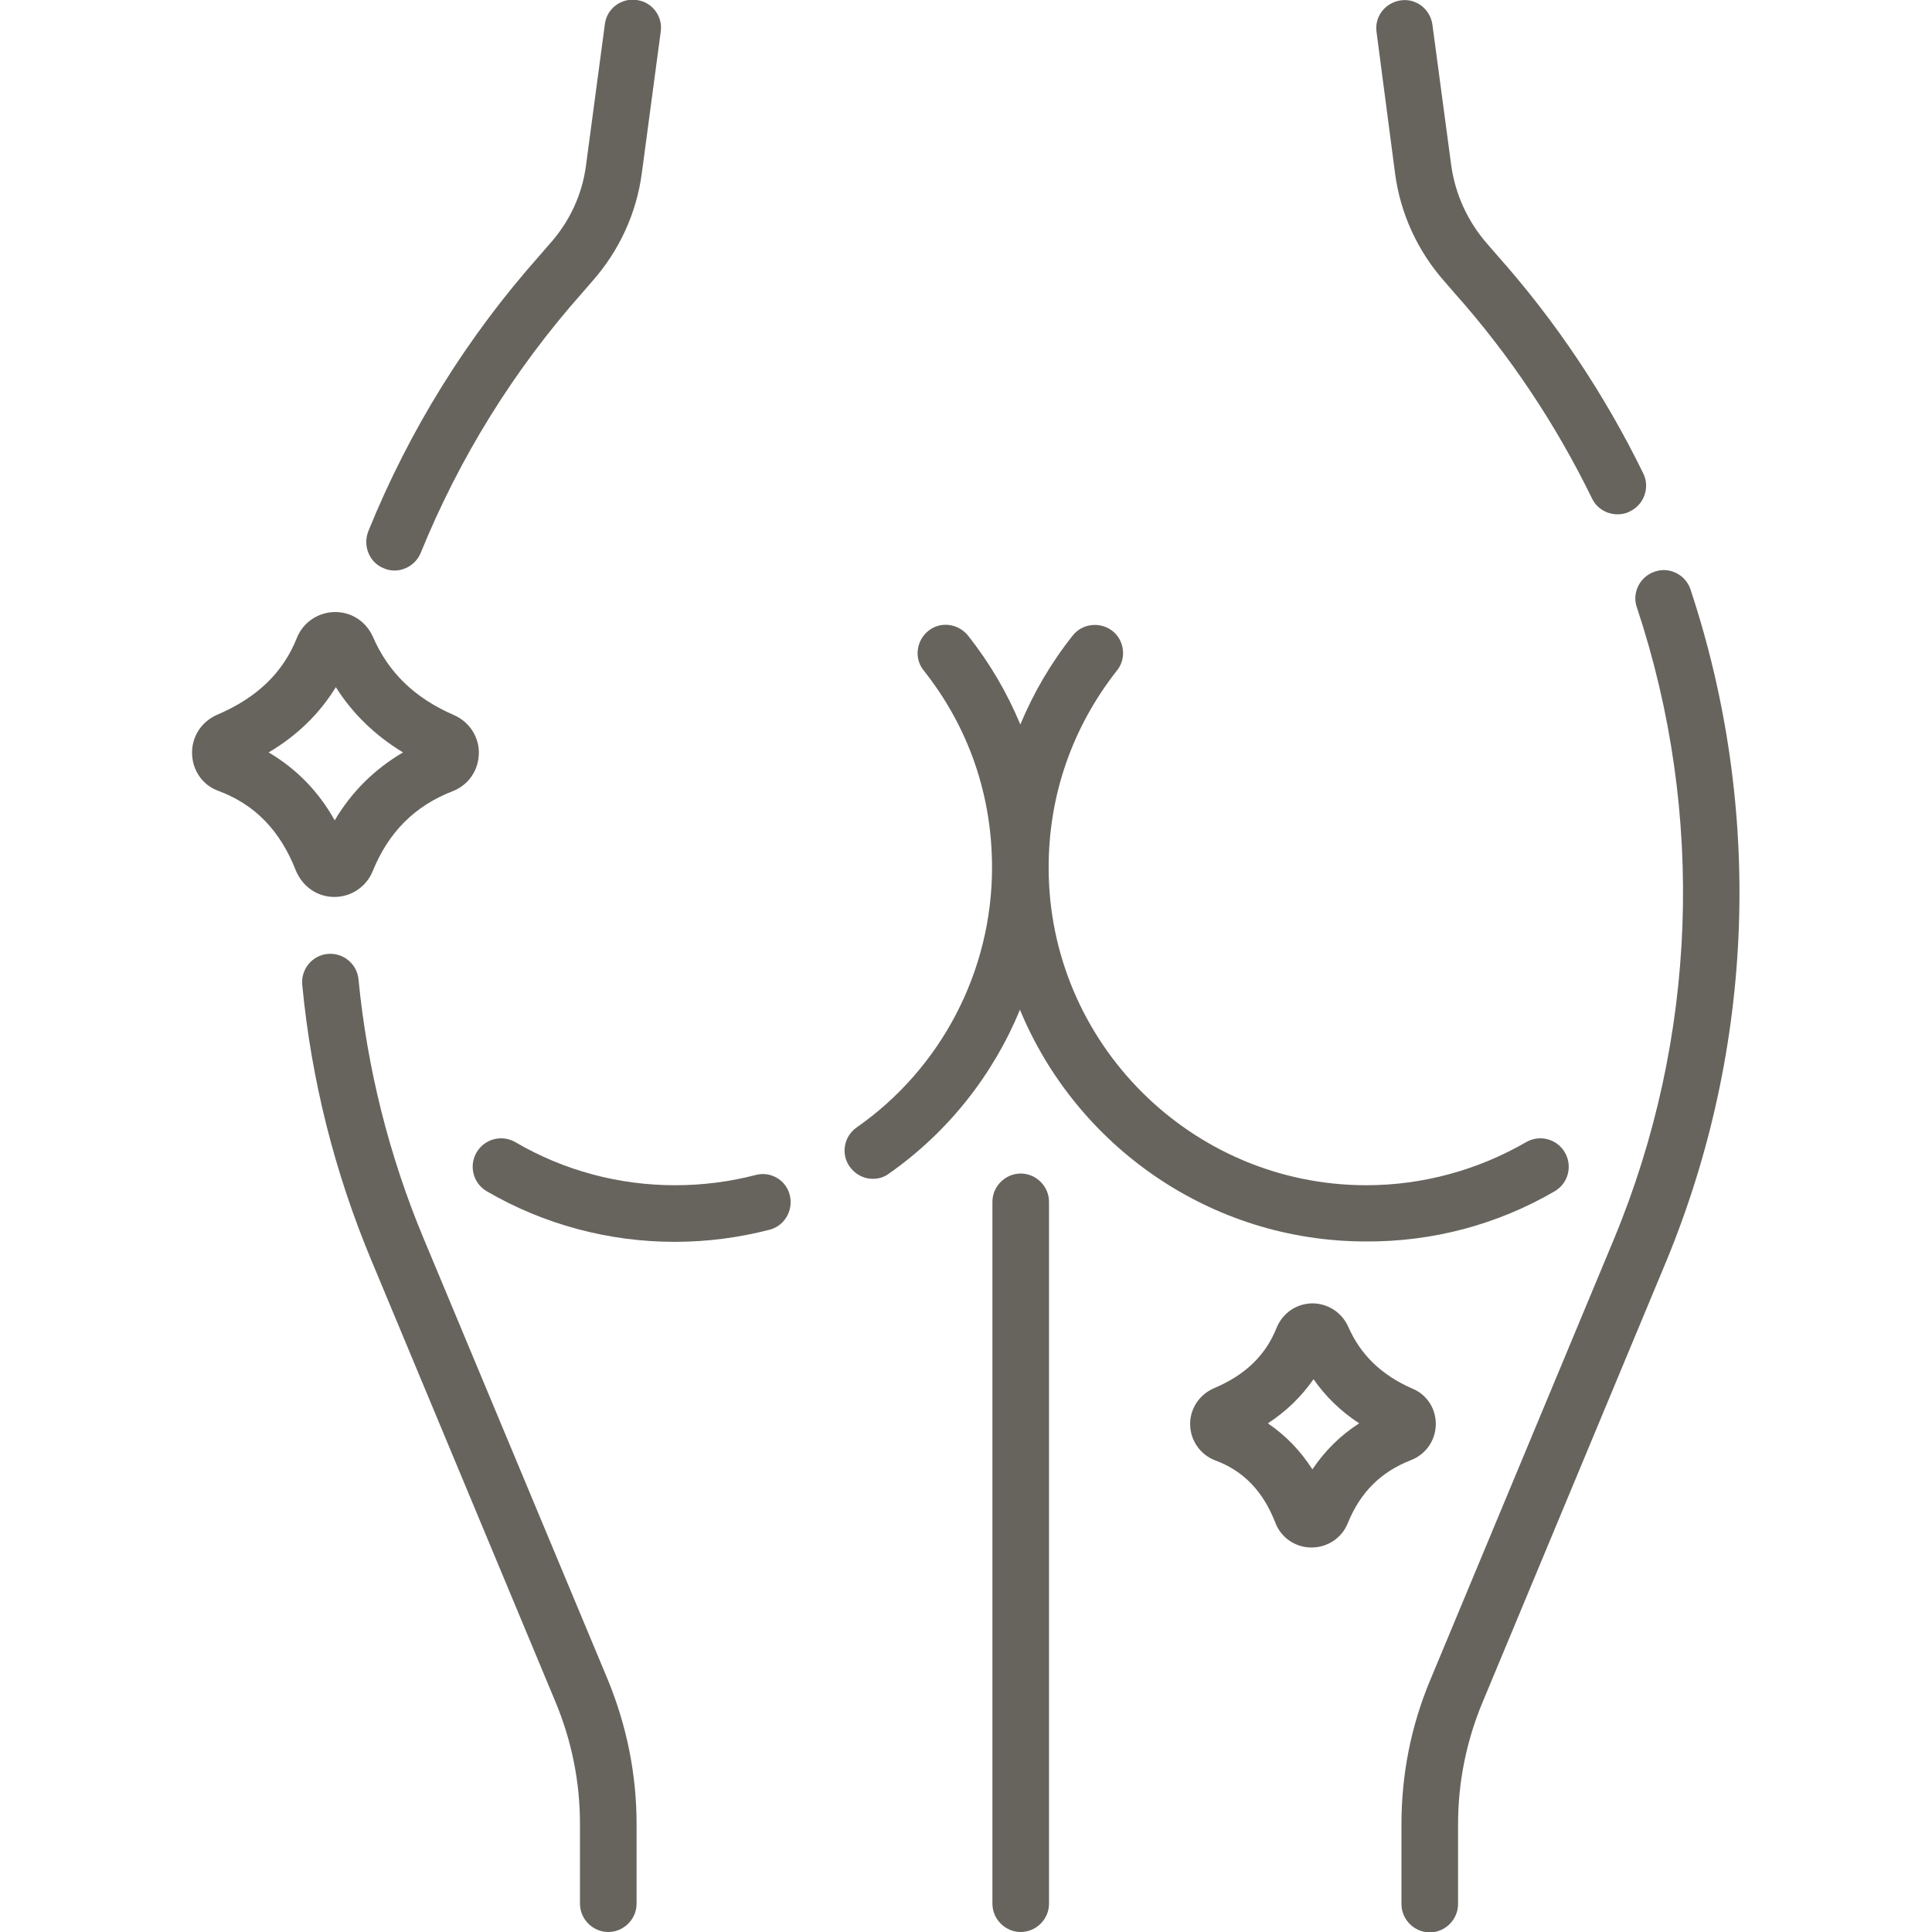
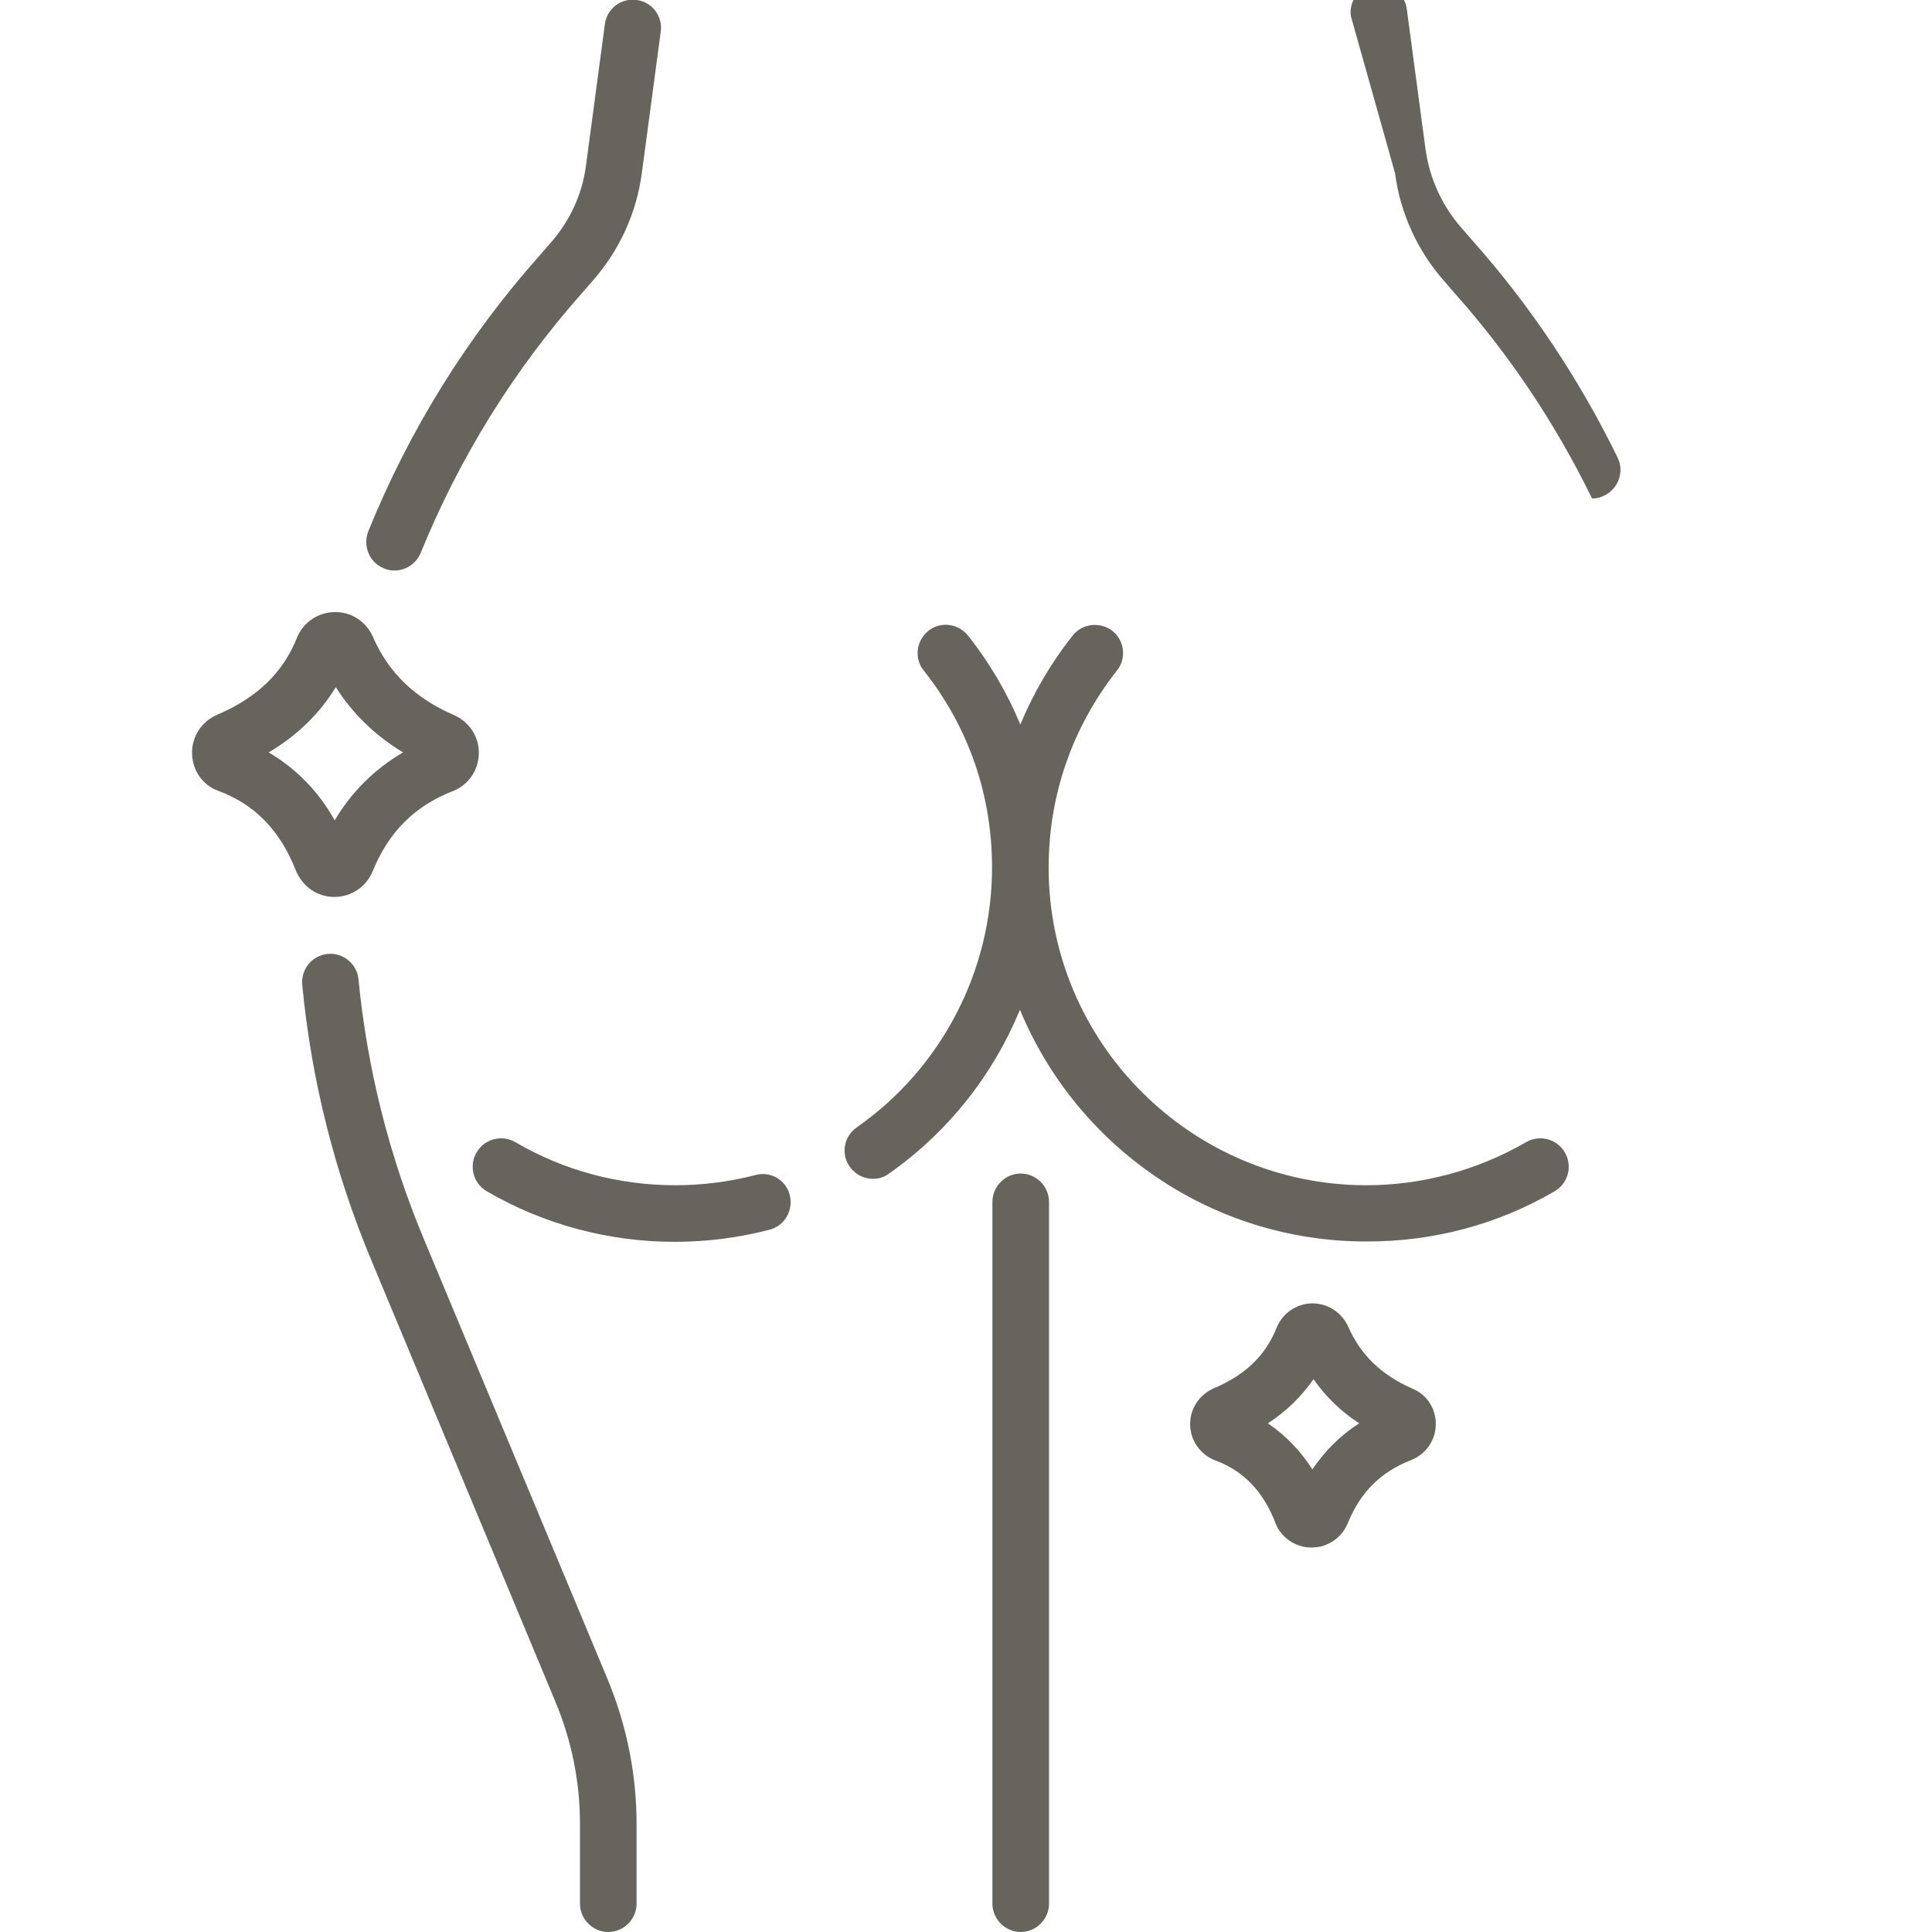
<svg xmlns="http://www.w3.org/2000/svg" version="1.1" id="Capa_1" x="0px" y="0px" width="512px" height="512px" viewBox="0 0 512 512" style="enable-background:new 0 0 512 512;" xml:space="preserve">
  <style type="text/css">
	.st0{fill:#67645E;}
</style>
  <g>
    <path class="st0" d="M101.7,150.6c0.9,0.4,1.9,0.6,2.8,0.6c3,0,5.8-1.8,7-4.7c10.3-25.3,24.7-48.5,42.8-68.9l2.6-3   c7.2-8.1,11.8-18.1,13.2-28.8l5-37.4c0.6-4.1-2.3-7.9-6.4-8.4c-4.1-0.6-7.9,2.3-8.4,6.4l-5,37.4c-1,7.8-4.4,15-9.6,20.8l-2.6,3   c-19.3,21.7-34.6,46.3-45.5,73.2C96.1,144.7,97.9,149.1,101.7,150.6L101.7,150.6z" />
    <path class="st0" d="M112.3,328.3c-9.2-22-15-45.2-17.3-68.8c-0.4-4.1-4.1-7.1-8.2-6.7c-4.1,0.4-7.1,4.1-6.7,8.2   c2.4,25.2,8.6,49.8,18.4,73.2L147.2,451c4.3,10.3,6.5,21.2,6.5,32.4v21.1c0,4.1,3.4,7.5,7.5,7.5s7.5-3.4,7.5-7.5v-21.1   c0-13.2-2.6-26-7.6-38.2L112.3,328.3z" />
-     <path class="st0" d="M448,156.2c-1.3-3.9-5.6-6.1-9.5-4.7c-3.9,1.3-6.1,5.6-4.7,9.5c18.2,54.7,16,114.2-6.1,167.4l-48.7,116.9   c-5.1,12.2-7.6,25-7.6,38.2v21.1c0,4.1,3.4,7.5,7.5,7.5c4.1,0,7.5-3.4,7.5-7.5v-21.1c0-11.2,2.2-22.1,6.5-32.4l48.7-116.9   C465,277.5,467.3,214.4,448,156.2L448,156.2z" />
-     <path class="st0" d="M369.7,45.9c1.4,10.7,6,20.7,13.2,28.8l2.6,3c14.6,16.4,26.8,34.7,36.4,54.4c1.3,2.7,4,4.2,6.8,4.2   c1.1,0,2.2-0.2,3.3-0.8c3.7-1.8,5.3-6.3,3.5-10c-10.2-20.9-23.2-40.4-38.7-57.8l-2.6-3c-5.2-5.9-8.5-13.1-9.6-20.8l-5-37.4   c-0.6-4.1-4.3-7-8.4-6.4c-4.1,0.6-7,4.3-6.4,8.4L369.7,45.9z" />
+     <path class="st0" d="M369.7,45.9c1.4,10.7,6,20.7,13.2,28.8l2.6,3c14.6,16.4,26.8,34.7,36.4,54.4c1.1,0,2.2-0.2,3.3-0.8c3.7-1.8,5.3-6.3,3.5-10c-10.2-20.9-23.2-40.4-38.7-57.8l-2.6-3c-5.2-5.9-8.5-13.1-9.6-20.8l-5-37.4   c-0.6-4.1-4.3-7-8.4-6.4c-4.1,0.6-7,4.3-6.4,8.4L369.7,45.9z" />
    <path class="st0" d="M200.2,311.4c-6.9,1.8-14.1,2.7-21.3,2.7c-14.9,0-29.5-3.9-42.3-11.4c-3.6-2.1-8.2-0.9-10.3,2.7   c-2.1,3.6-0.9,8.2,2.7,10.3c15.1,8.8,32.3,13.4,49.8,13.4c8.5,0,17-1.1,25.1-3.2c4-1,6.4-5.1,5.4-9.2   C208.3,312.7,204.2,310.3,200.2,311.4L200.2,311.4z" />
    <path class="st0" d="M412,315.7c3.6-2.1,4.8-6.7,2.7-10.3c-2.1-3.6-6.7-4.8-10.3-2.7c-12.8,7.4-27.4,11.4-42.3,11.4   c-46.4,0-84.2-37.8-84.2-84.2c0-19.2,6.3-37.2,18.1-52.2c2.6-3.2,2-8-1.2-10.5s-8-2-10.5,1.2c-5.8,7.3-10.4,15.2-13.9,23.6   c-3.5-8.4-8.1-16.3-13.9-23.6c-2.6-3.2-7.3-3.8-10.5-1.2c-3.2,2.6-3.8,7.3-1.2,10.5c11.9,15,18.1,33,18.1,52.2   c0,27.4-13.4,53.2-35.9,68.9c-3.4,2.4-4.2,7.1-1.8,10.4c1.5,2.1,3.8,3.2,6.1,3.2c1.5,0,3-0.4,4.3-1.4c15.7-11,27.6-26.2,34.7-43.4   c14.9,36,50.4,61.4,91.7,61.4C379.7,329.1,396.9,324.5,412,315.7L412,315.7z" />
    <path class="st0" d="M270.5,311c-4.1,0-7.5,3.4-7.5,7.5v186c0,4.1,3.4,7.5,7.5,7.5c4.1,0,7.5-3.4,7.5-7.5v-186   C278,314.4,274.6,311,270.5,311L270.5,311z" />
    <path class="st0" d="M88.6,237.7L88.6,237.7c4.5,0,8.5-2.7,10.2-6.9c4.2-10.3,11.1-17.2,21.1-21.1c4.2-1.6,6.9-5.5,7-10   c0.1-4.4-2.5-8.4-6.6-10.2c-10.4-4.5-17.4-11.3-21.5-20.8c-1.8-4-5.7-6.6-10.2-6.5c-4.4,0.1-8.3,2.8-9.9,6.8   c-3.7,9.3-10.6,15.9-21.1,20.4c-4.2,1.8-6.8,5.8-6.7,10.3c0.1,4.5,2.8,8.4,7,9.9c9.7,3.6,16.4,10.6,20.5,21.1   C80.2,235,84.1,237.7,88.6,237.7L88.6,237.7z M71.2,199.4c7.6-4.5,13.5-10.3,17.8-17.3c4.4,7,10.4,12.8,17.8,17.3   c-7.5,4.4-13.6,10.4-18.1,18C84.4,209.7,78.5,203.7,71.2,199.4z" />
    <path class="st0" d="M380.5,377.6c0.1-4.2-2.3-8-6.2-9.6c-8.2-3.6-13.7-8.9-17-16.4c-1.7-3.8-5.4-6.2-9.6-6.2   c-4.2,0.1-7.8,2.6-9.4,6.5c-2.9,7.3-8.3,12.5-16.6,16c-3.9,1.7-6.4,5.5-6.3,9.7c0.1,4.2,2.7,7.9,6.6,9.4c7.6,2.8,12.8,8.3,16,16.6   c1.5,3.9,5.3,6.5,9.5,6.5h0.1c4.2,0,8-2.5,9.6-6.5c3.3-8.1,8.7-13.5,16.6-16.6C377.8,385.5,380.4,381.8,380.5,377.6L380.5,377.6z    M347.8,389.4c-3.2-5-7.1-9-11.8-12.2c4.9-3.2,8.9-7.1,12.1-11.7c3.2,4.6,7.2,8.5,12.1,11.7C355.2,380.4,351.1,384.5,347.8,389.4   L347.8,389.4z" />
  </g>
</svg>